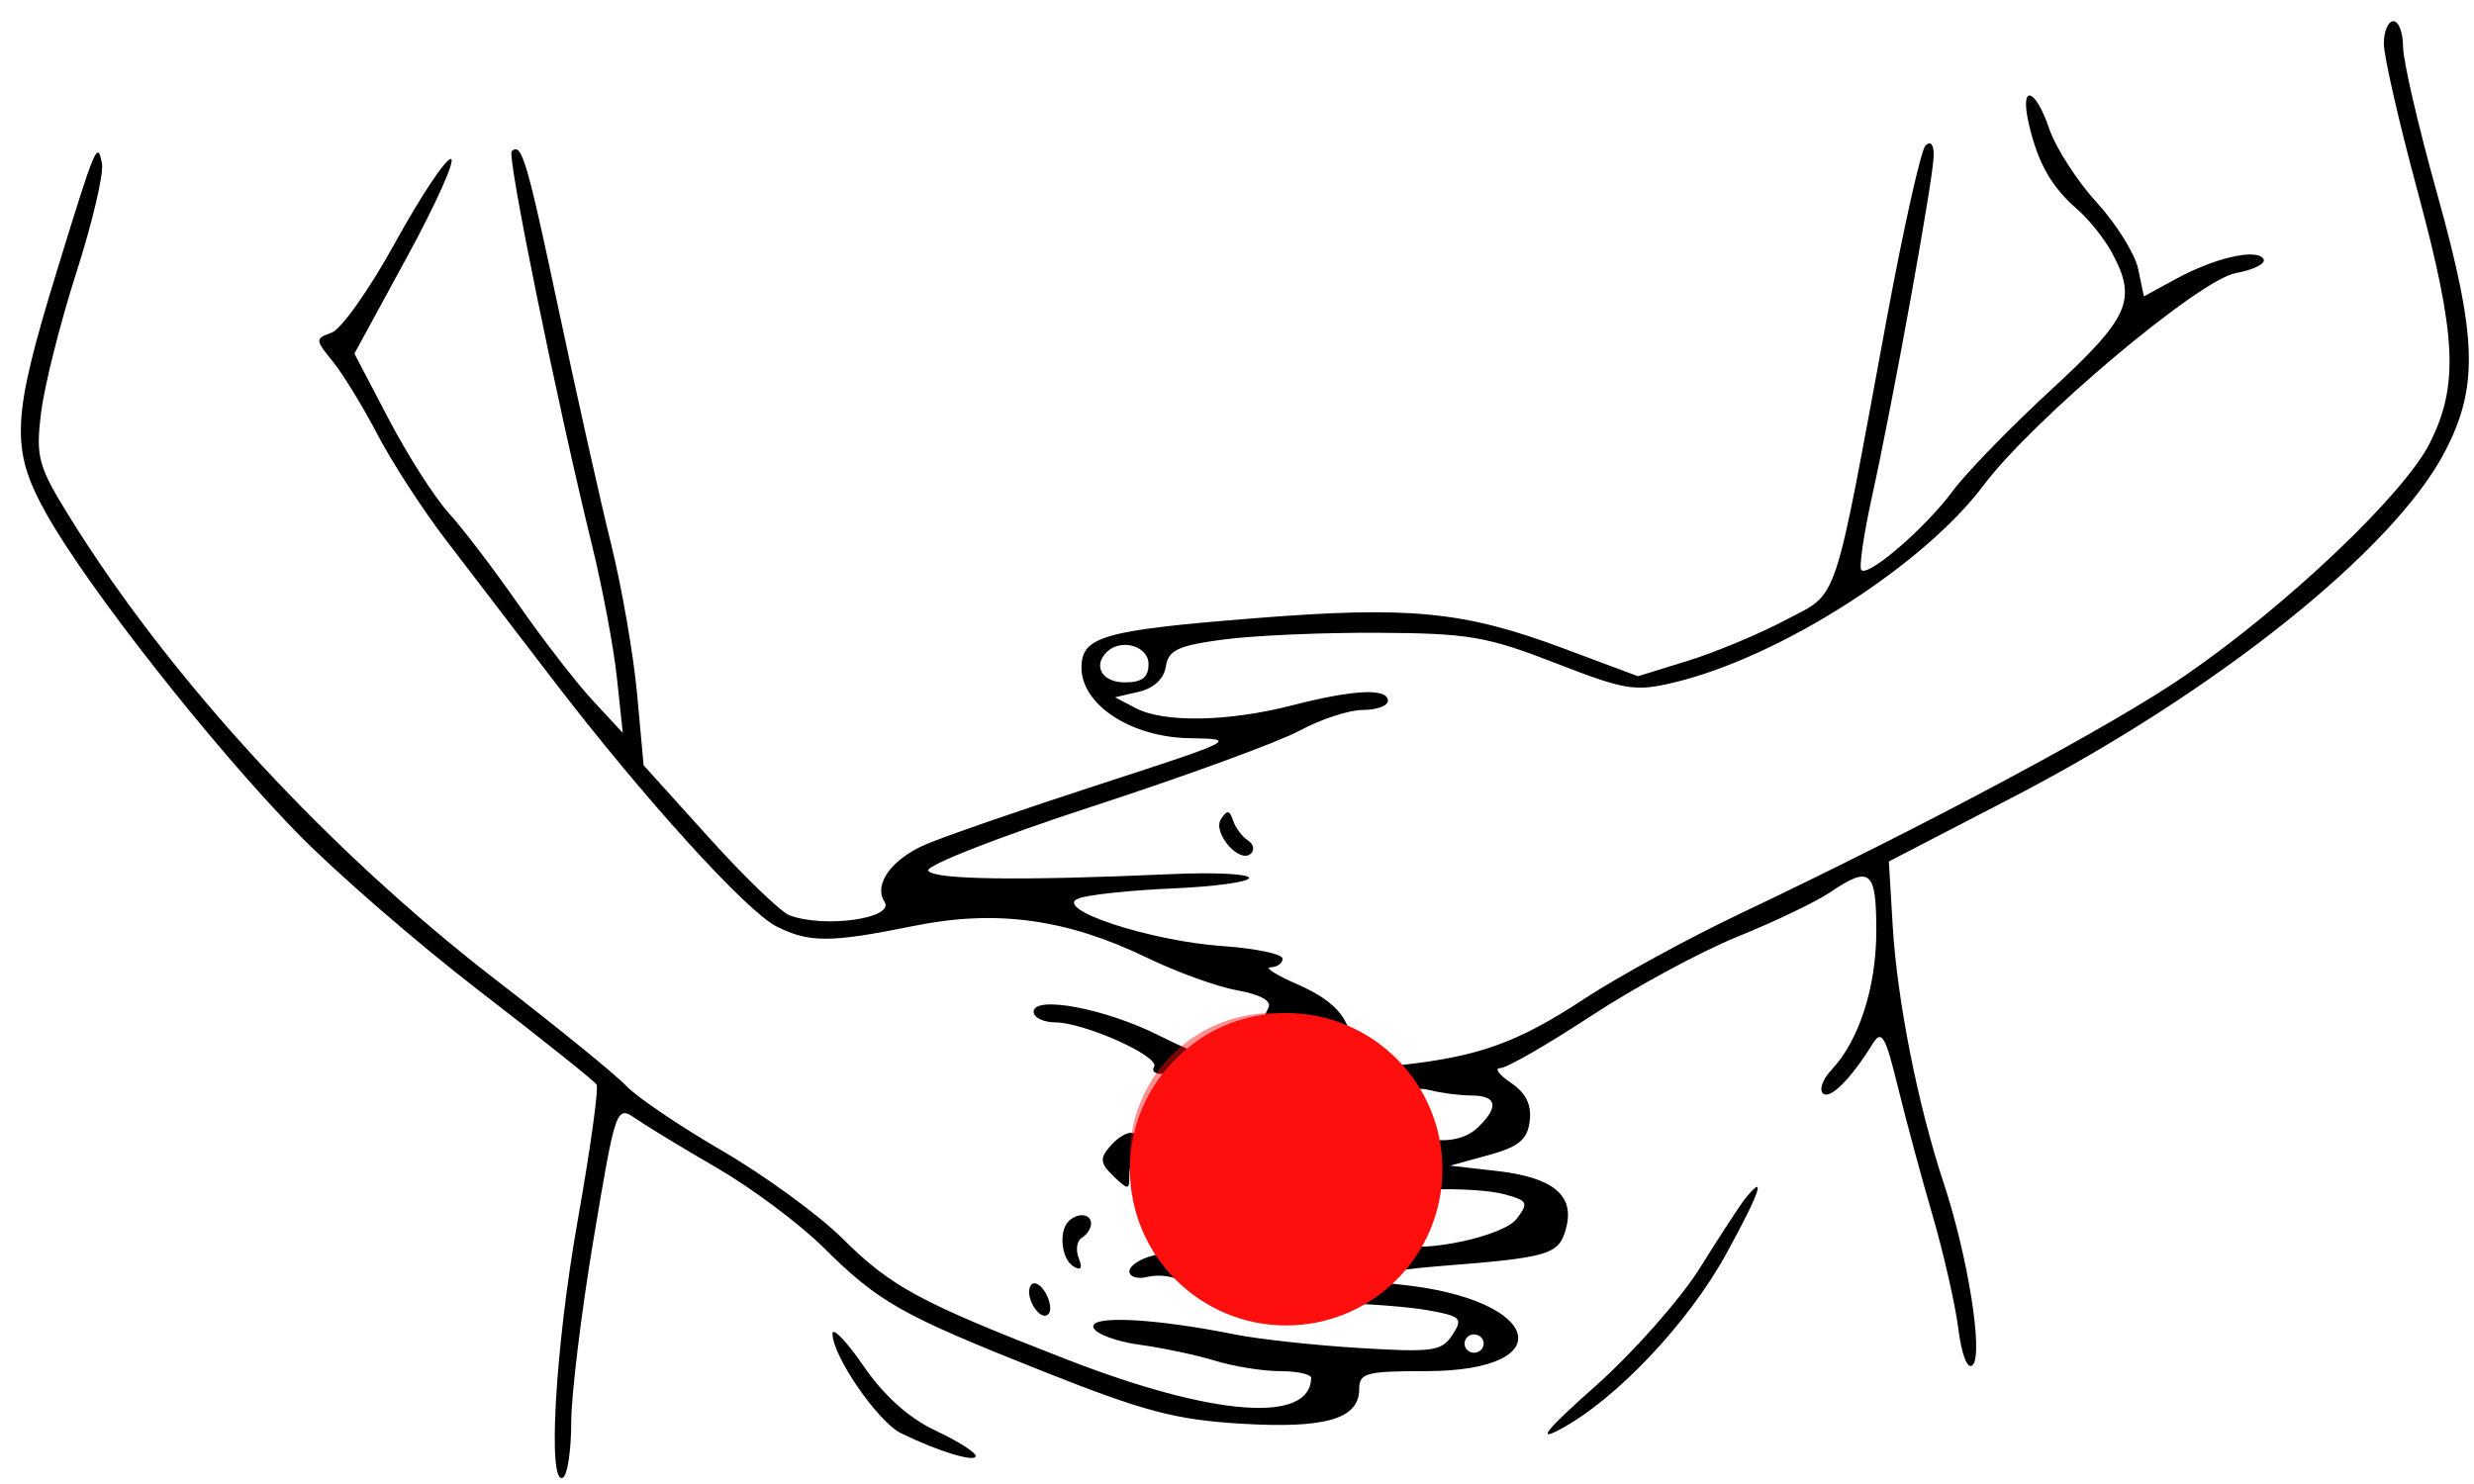
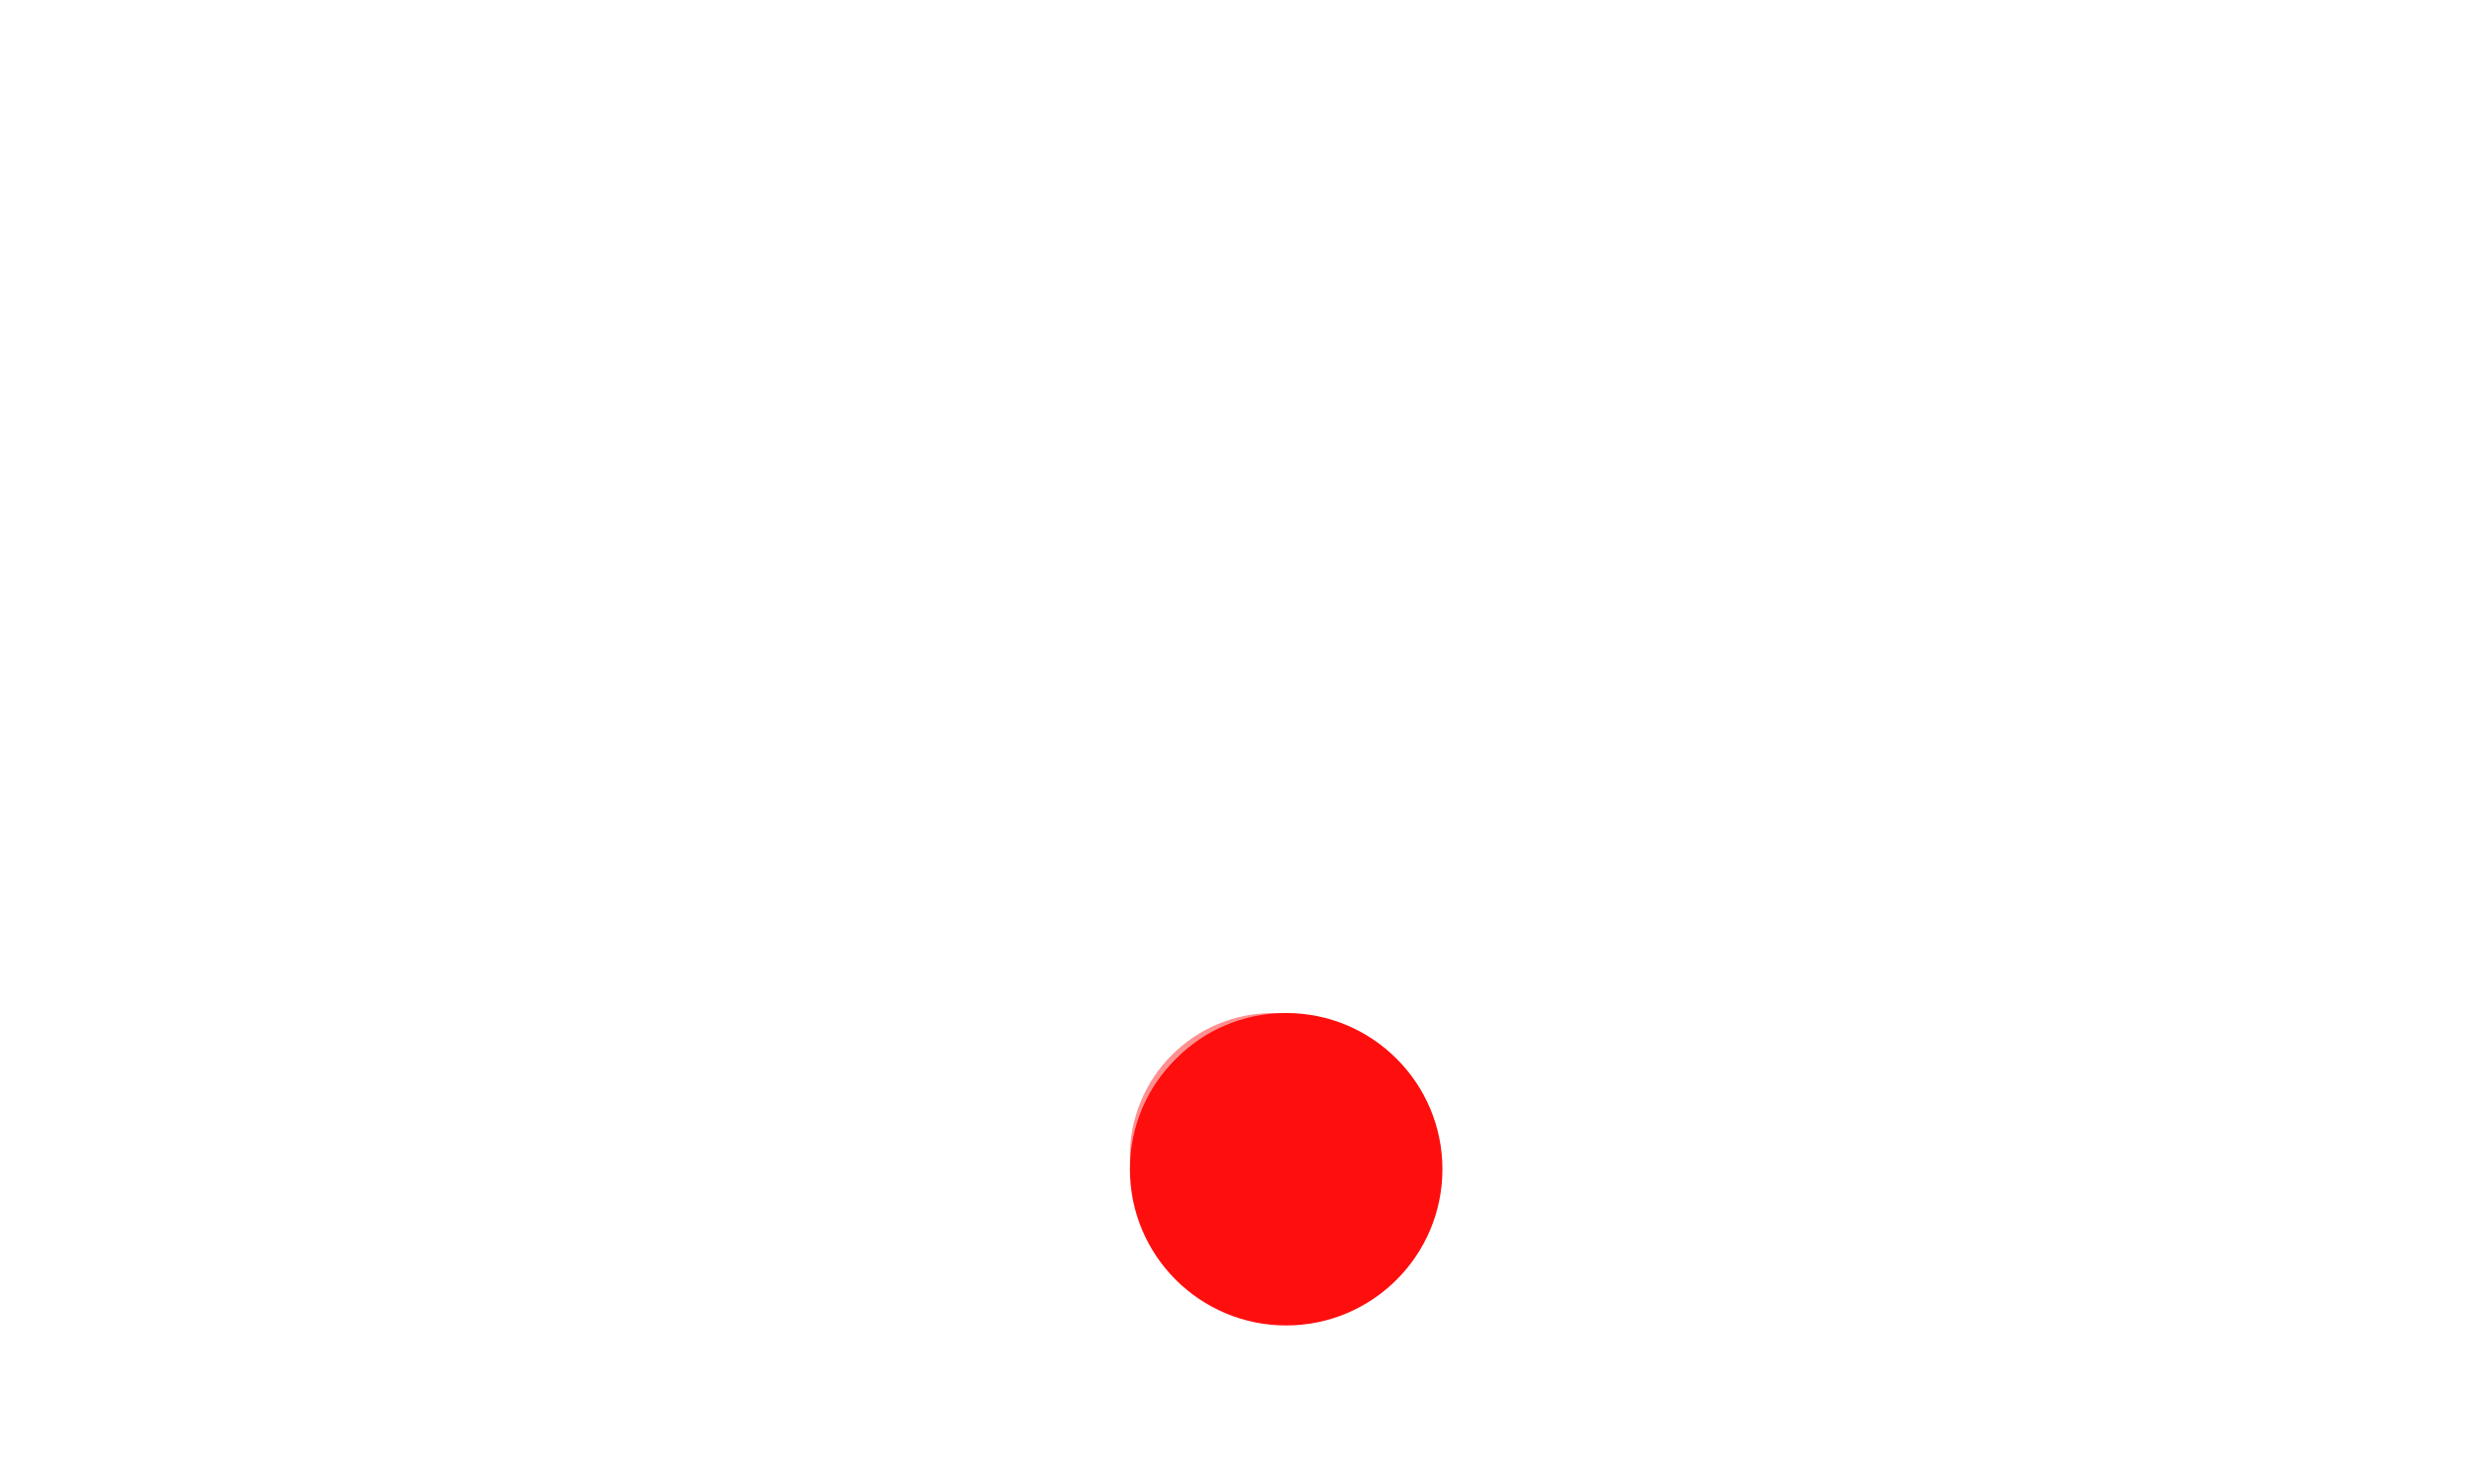
<svg xmlns="http://www.w3.org/2000/svg" width="95" height="57" viewBox="0 0 95 57" fill="none">
-   <path fill-rule="evenodd" clip-rule="evenodd" d="M91.538 1.677C91.538 2.152 92.117 4.689 92.825 7.315C94.33 12.9 94.423 14.785 93.304 17.016C92.324 18.971 87.851 23.226 83.936 25.928C81.126 27.867 74.025 31.669 66.795 35.105C64.816 36.045 62.128 37.516 60.823 38.373C58.263 40.055 56.783 40.585 53.722 40.917C51.942 41.11 51.768 41.068 51.849 40.46C52.003 39.297 51.393 38.494 49.838 37.817C49.009 37.456 48.538 37.157 48.791 37.153C49.044 37.148 49.25 37 49.25 36.822C49.25 36.645 48.216 36.427 46.952 36.339C44.145 36.143 40.396 34.905 41.412 34.51C41.779 34.367 43.404 34.194 45.022 34.125C46.639 34.056 47.963 33.874 47.963 33.72C47.963 33.567 46.639 33.501 45.022 33.573C39.154 33.836 35.826 33.789 35.645 33.441C35.543 33.246 38.358 32.144 41.953 30.972C45.523 29.808 49.103 28.499 49.908 28.062C50.714 27.625 51.806 27.269 52.334 27.269C52.863 27.269 53.295 27.11 53.295 26.916C53.295 26.421 51.982 26.484 49.618 27.092C47.166 27.723 44.703 27.768 43.618 27.202L42.815 26.783L43.734 26.57C44.302 26.439 44.697 26.068 44.768 25.601C44.864 24.97 45.228 24.799 46.974 24.564C48.125 24.409 50.804 24.293 52.927 24.305C56.399 24.325 57.084 24.442 59.722 25.466C62.428 26.518 62.785 26.575 64.316 26.206C68.362 25.228 73.858 21.72 76.169 18.638C78.064 16.112 84.446 10.741 85.854 10.488C86.55 10.363 87.027 10.118 86.916 9.945C86.649 9.531 85.038 9.902 83.53 10.726L82.324 11.384L82.104 10.331C81.984 9.752 81.269 8.604 80.516 7.78C79.762 6.956 78.943 5.686 78.695 4.959C78.139 3.332 77.54 3.203 77.913 4.791C78.265 6.287 78.777 7.182 79.775 8.048C80.218 8.433 80.813 9.178 81.095 9.702C82.076 11.521 81.779 12.19 78.76 14.974C77.192 16.419 75.491 18.17 74.979 18.865C73.956 20.255 71.752 22.163 71.475 21.898C71.379 21.806 71.559 20.556 71.874 19.12C72.704 15.351 74.255 6.772 74.255 5.955C74.255 5.54 74.126 5.394 73.936 5.594C73.761 5.778 73.089 8.786 72.443 12.278C70.358 23.548 70.639 22.716 68.543 23.826C67.538 24.358 65.858 25.058 64.808 25.383L62.898 25.974L60.027 24.901C56.213 23.476 54.126 23.272 48.176 23.746C42.361 24.209 41.528 24.446 41.528 25.642C41.528 27.077 43.441 28.322 45.693 28.354C47.545 28.38 47.453 28.427 42.264 30.113C39.331 31.065 36.315 32.107 35.561 32.428C34.242 32.99 33.534 33.969 33.964 34.636C34.374 35.273 31.681 35.66 30.321 35.159C29.989 35.037 28.592 33.69 27.216 32.166L24.715 29.394L24.464 26.656C24.326 25.15 23.879 22.569 23.471 20.919C23.062 19.27 22.16 15.236 21.465 11.955C20.233 6.138 20.029 5.447 19.649 5.811C19.461 5.991 21.401 15.509 22.728 20.919C23.133 22.569 23.565 24.87 23.689 26.034L23.915 28.15L22.77 26.916C22.14 26.237 20.854 24.576 19.912 23.224C18.97 21.872 17.761 20.285 17.225 19.697C16.689 19.108 15.656 17.492 14.93 16.105L13.609 13.582L15.644 9.844C16.764 7.788 17.514 6.105 17.311 6.105C17.107 6.105 16.145 7.553 15.173 9.322C14.2 11.092 13.104 12.646 12.736 12.777C12.097 13.004 12.098 13.05 12.775 13.88C13.164 14.357 13.938 15.62 14.494 16.687C15.05 17.754 16.233 19.579 17.124 20.743C18.014 21.907 19.856 24.314 21.218 26.091C24.71 30.651 28.667 35.014 29.835 35.594C31.09 36.217 31.901 36.212 35.093 35.564C38.251 34.923 40.964 35.293 44.043 36.785C45.188 37.341 46.752 37.905 47.52 38.041C48.367 38.191 48.836 38.444 48.715 38.686C48.605 38.905 48.41 39.376 48.281 39.731C48.129 40.147 47.802 40.315 47.361 40.204C46.984 40.11 46.768 40.177 46.881 40.352C47.246 40.919 46.341 40.695 44.472 39.758C42.433 38.735 39.69 38.221 39.69 38.862C39.69 39.082 40.062 39.265 40.517 39.269C41.66 39.28 44.567 40.588 44.316 40.979C44.203 41.154 44.38 41.276 44.71 41.249C45.04 41.223 45.391 41.422 45.489 41.691C45.612 42.028 45.509 42.093 45.161 41.899C44.882 41.744 44.777 41.747 44.926 41.906C45.076 42.065 45.029 42.391 44.822 42.63C44.325 43.205 44.212 45.646 44.653 46.316C45.335 47.355 45.208 48.002 44.278 48.226C43.777 48.347 43.367 48.62 43.367 48.833C43.367 49.045 43.679 49.141 44.061 49.045C44.443 48.95 44.976 49.001 45.244 49.16C45.513 49.319 45.903 49.327 46.112 49.176C46.321 49.026 47.222 49.05 48.115 49.228C49.007 49.408 49.562 49.659 49.348 49.787C49.134 49.915 49.976 50.033 51.219 50.051C52.462 50.068 54.097 50.194 54.851 50.33C56.105 50.556 56.185 50.638 55.772 51.272C55.362 51.901 55.025 51.949 52.193 51.776C50.473 51.672 48.322 51.437 47.412 51.254C44.299 50.63 41.821 50.509 41.987 50.99C42.07 51.232 42.87 51.53 43.764 51.652C44.658 51.774 45.967 52.052 46.674 52.269C47.38 52.487 48.497 52.665 49.156 52.665C49.815 52.665 50.351 52.784 50.348 52.929C50.31 54.69 46.593 54.406 40.95 52.211C35.307 50.016 34.23 49.434 32.335 47.556C31.425 46.654 29.35 45.142 27.723 44.196C26.097 43.251 24.442 42.131 24.046 41.708C23.65 41.285 21.41 39.462 19.068 37.656C12.61 32.677 6.558 26.113 2.707 19.913C1.457 17.9 1.367 17.574 1.578 15.849C1.704 14.817 2.312 12.402 2.928 10.482C3.544 8.562 3.989 6.672 3.915 6.283C3.747 5.389 3.675 5.56 2.205 10.34C0.44 16.079 0.387 17.241 1.777 19.729C3.337 22.525 8.108 28.602 11.383 31.965C12.854 33.476 16.013 36.218 18.403 38.058C20.793 39.898 22.819 41.517 22.907 41.655C22.994 41.794 22.671 44.129 22.189 46.845C21.32 51.736 21.011 57.112 21.619 56.752C21.792 56.65 21.934 55.701 21.934 54.645C21.934 53.589 22.321 50.411 22.794 47.583C23.641 42.522 23.666 42.45 24.409 42.965C24.825 43.252 26.24 44.112 27.555 44.874C28.869 45.637 30.69 46.997 31.6 47.897C33.762 50.035 34.585 50.5 40.057 52.674C43.915 54.207 45.132 54.53 47.631 54.682C50.892 54.881 52.192 54.504 52.192 53.358C52.192 52.736 52.452 52.665 54.74 52.665C60.009 52.665 59.209 49.897 53.779 49.341C51.939 49.153 52.64 48.839 55.382 48.623C59.521 48.297 59.871 48.19 60.14 47.162C60.469 45.905 59.635 45.222 57.47 44.976L55.685 44.773L57.156 44.368C58.325 44.047 58.65 43.777 58.74 43.058C58.818 42.433 58.592 41.976 58.015 41.588C57.554 41.279 57.372 41.025 57.612 41.025C57.851 41.025 59.419 40.124 61.095 39.023C62.771 37.922 65.301 36.552 66.717 35.979C68.133 35.406 69.73 34.641 70.267 34.278C71.815 33.231 72.049 33.424 72.049 35.745C72.049 37.919 71.386 39.973 70.321 41.102C69.993 41.45 69.848 41.853 69.999 41.997C70.265 42.251 71.065 41.453 71.905 40.097C72.253 39.535 72.397 39.777 72.873 41.73C73.181 42.991 73.78 45.214 74.205 46.669C74.63 48.123 75.077 50.087 75.198 51.032C75.327 52.051 75.551 52.621 75.748 52.432C76.168 52.029 75.567 48.256 74.634 45.434C73.641 42.429 72.85 38.433 72.678 35.558L72.531 33.089L77.257 30.639C85.102 26.574 91.923 21.12 93.885 17.343C95.186 14.839 95.124 12.95 93.557 7.34C92.852 4.818 92.275 2.318 92.275 1.784C92.274 1.251 92.108 0.814 91.906 0.814C91.703 0.814 91.538 1.203 91.538 1.677ZM44.102 25.505C44.102 26.022 43.857 26.21 43.183 26.21C42.318 26.21 41.951 25.57 42.509 25.035C43.057 24.509 44.102 24.817 44.102 25.505ZM46.884 31.464C46.547 31.987 47.604 33.198 48.036 32.784C48.186 32.639 48.132 32.411 47.916 32.276C47.699 32.141 47.445 31.8 47.35 31.519C47.213 31.111 47.119 31.1 46.884 31.464ZM50.622 39.858C50.705 40.095 50.463 40.257 50.071 40.228C49.687 40.201 49.373 39.965 49.373 39.705C49.373 39.135 50.416 39.263 50.622 39.858ZM48.783 40.885C48.661 41.002 48.343 41.015 48.078 40.913C47.785 40.8 47.872 40.717 48.3 40.7C48.688 40.685 48.905 40.768 48.783 40.885ZM46.823 42C46.133 42.442 45.573 43.749 45.573 44.916C45.573 45.711 45.903 46.328 46.715 47.056C47.481 47.742 47.67 48.079 47.288 48.079C46.975 48.079 46.615 47.918 46.489 47.721C46.361 47.524 46.062 47.47 45.824 47.601C45.584 47.732 45.508 47.714 45.652 47.56C45.797 47.407 45.672 46.949 45.376 46.544C44.246 44.996 45.083 41.723 46.605 41.736C46.993 41.739 47.075 41.839 46.823 42ZM56.513 42.078C57.489 42.084 57.57 42.518 56.742 43.312C55.882 44.137 54.064 43.865 53.337 42.804C53.011 42.327 52.939 42.052 53.178 42.192C53.416 42.332 53.725 42.272 53.863 42.058C54.001 41.844 54.467 41.76 54.9 41.871C55.331 41.983 56.058 42.076 56.513 42.078ZM52.547 42.765C52.756 43.141 52.927 43.696 52.927 44C52.927 44.976 52.384 44.59 51.969 43.318C51.538 41.997 51.917 41.635 52.547 42.765ZM53.663 42.809C53.663 43.015 53.828 43.085 54.031 42.965C54.233 42.845 54.398 42.677 54.398 42.591C54.398 42.506 54.233 42.436 54.031 42.436C53.828 42.436 53.663 42.604 53.663 42.809ZM42.616 44.041C42.225 44.492 42.249 44.69 42.755 45.174C43.316 45.713 43.367 45.714 43.367 45.186C43.367 44.869 43.467 44.359 43.59 44.052C43.876 43.336 43.232 43.328 42.616 44.041ZM52.403 46.502C52.068 46.993 51.867 47.508 51.957 47.648C52.047 47.788 51.433 47.94 50.593 47.986L49.066 48.068L50.232 47.573C50.874 47.301 51.583 46.748 51.808 46.344C52.033 45.941 52.396 45.61 52.615 45.61C52.843 45.61 52.753 45.989 52.403 46.502ZM57.772 45.872C58.669 46.116 58.709 46.2 58.235 46.819C57.737 47.471 54.728 48.126 53.719 47.803C53.306 47.671 53.12 46.249 53.471 45.912C53.775 45.62 56.744 45.593 57.772 45.872ZM67.005 46.051C66.811 46.294 66.038 47.479 65.286 48.685C64.535 49.891 62.73 51.936 61.274 53.229C59.395 54.898 58.991 55.388 59.88 54.916C62.024 53.781 64.817 50.836 66.283 48.167C67.582 45.803 67.863 44.981 67.005 46.051ZM41.038 46.904C40.642 47.284 40.757 48.369 41.223 48.645C41.511 48.816 41.577 48.71 41.423 48.325C41.296 48.008 41.351 47.655 41.544 47.541C41.738 47.426 41.896 47.183 41.896 47C41.896 46.617 41.396 46.56 41.038 46.904ZM39.581 49.373C39.317 49.782 39.931 50.787 40.255 50.477C40.386 50.351 40.334 49.978 40.142 49.648C39.949 49.317 39.697 49.194 39.581 49.373ZM47.711 50.084C47.976 50.186 48.293 50.173 48.415 50.056C48.537 49.939 48.32 49.856 47.933 49.871C47.504 49.888 47.417 49.971 47.711 50.084ZM31.968 51.227C31.968 52.085 33.709 54.613 34.603 55.051C36.025 55.749 37.484 56.191 37.466 55.919C37.457 55.778 36.753 55.337 35.903 54.938C34.901 54.468 33.938 53.602 33.163 52.473C32.505 51.516 31.968 50.955 31.968 51.227ZM56.972 51.607C56.972 51.801 56.807 51.959 56.605 51.959C56.402 51.959 56.237 51.801 56.237 51.607C56.237 51.413 56.402 51.254 56.605 51.254C56.807 51.254 56.972 51.413 56.972 51.607Z" fill="black" />
  <g filter="url(#filter0_f_411_6)">
    <circle cx="49.388" cy="44.91" r="6" fill="#FF0E0E" />
  </g>
  <circle cx="48.888" cy="44.41" r="4.4" stroke="#FD0F0F" stroke-opacity="0.46" stroke-width="0.2" />
  <circle cx="48.888" cy="44.41" r="5.4" stroke="#FD0F0F" stroke-opacity="0.46" stroke-width="0.2" />
  <defs>
    <filter id="filter0_f_411_6" x="38.388" y="33.91" width="22" height="22" filterUnits="userSpaceOnUse" color-interpolation-filters="sRGB">
      <feFlood flood-opacity="0" result="BackgroundImageFix" />
      <feBlend mode="normal" in="SourceGraphic" in2="BackgroundImageFix" result="shape" />
      <feGaussianBlur stdDeviation="2.5" result="effect1_foregroundBlur_411_6" />
    </filter>
  </defs>
</svg>